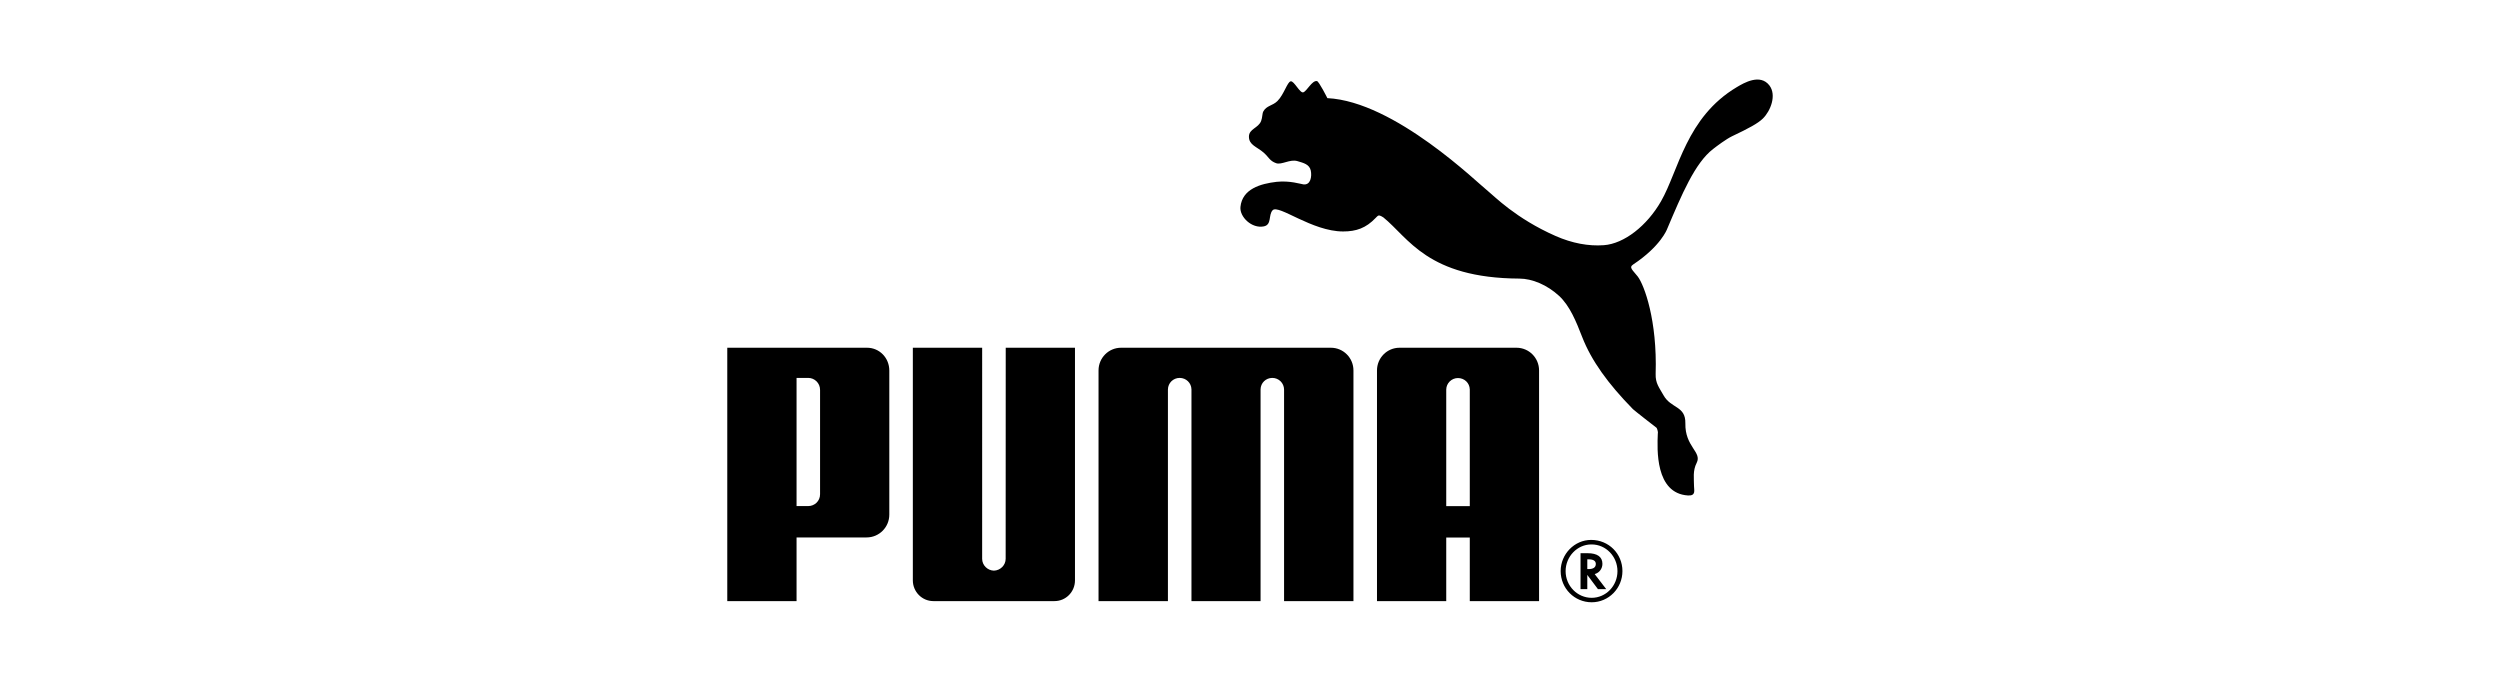
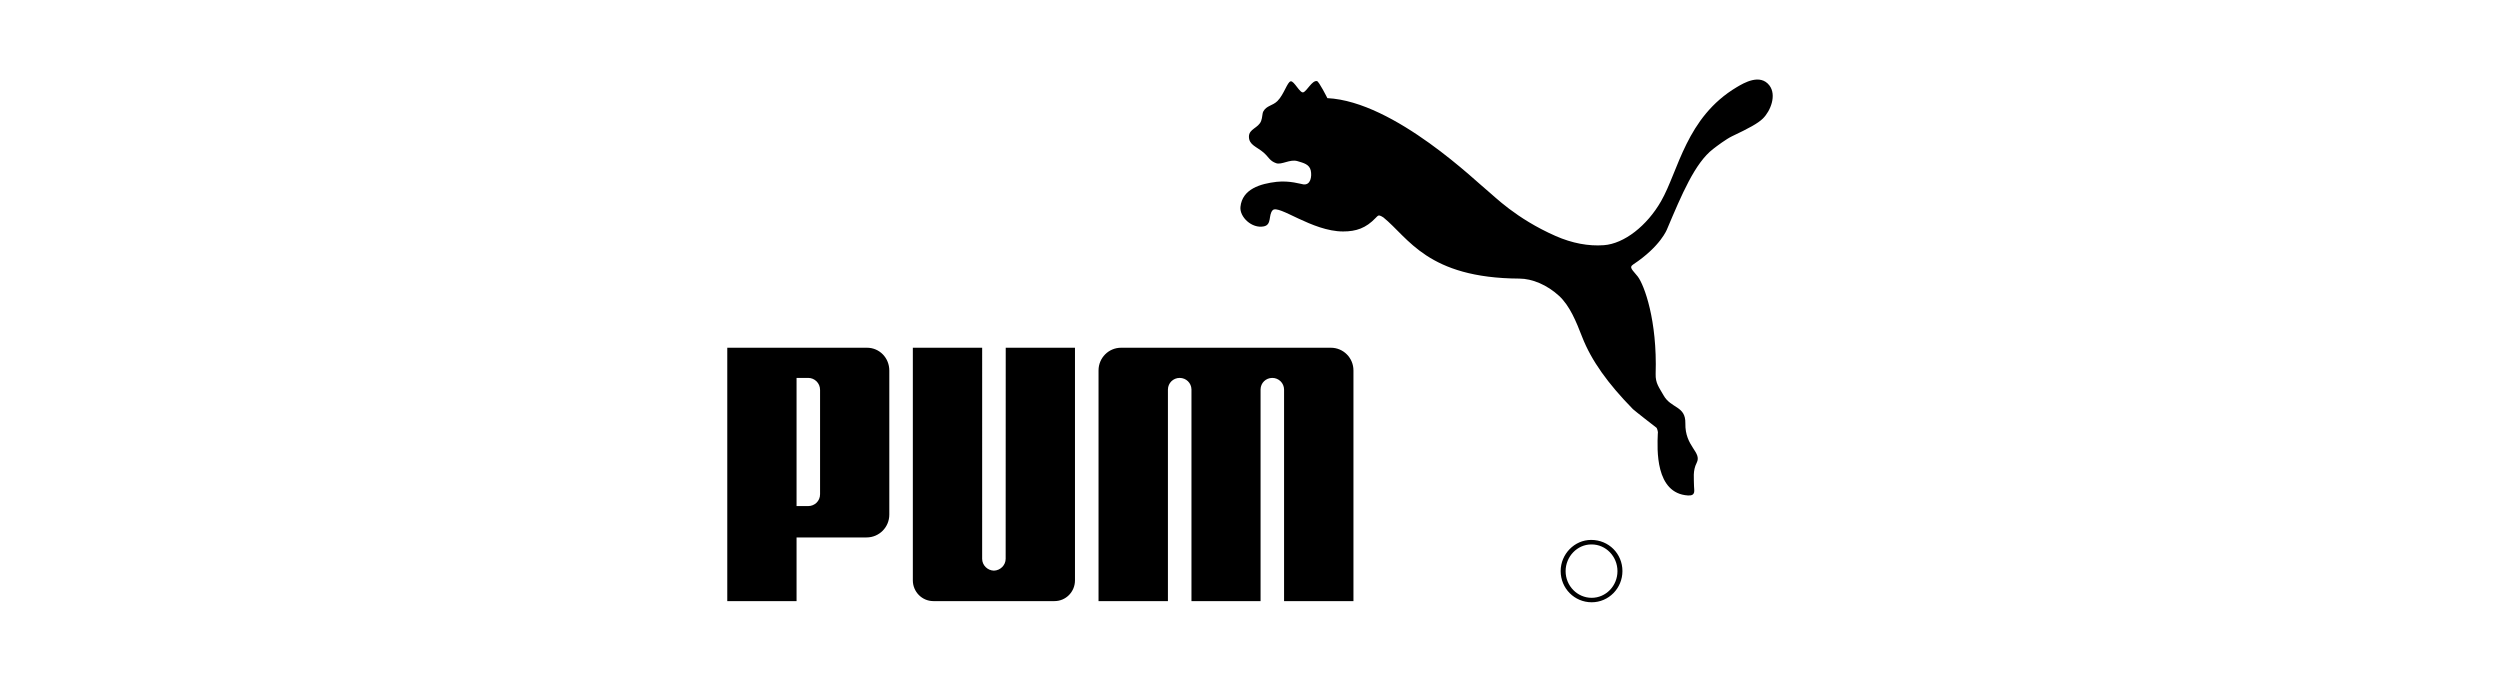
<svg xmlns="http://www.w3.org/2000/svg" width="220" height="60" viewBox="0 0 220 60" fill="none">
  <path d="M113.584 7.156C113.283 7.203 112.994 8.315 112.412 8.894C111.987 9.312 111.456 9.286 111.174 9.803C111.067 9.996 111.101 10.326 110.98 10.642C110.742 11.275 109.906 11.332 109.906 12.022C109.903 12.767 110.604 12.909 111.21 13.437C111.683 13.863 111.729 14.156 112.302 14.362C112.791 14.529 113.519 13.983 114.175 14.179C114.713 14.34 115.228 14.457 115.349 15.011C115.456 15.522 115.342 16.315 114.69 16.224C114.47 16.199 113.516 15.877 112.344 16.001C110.931 16.163 109.317 16.626 109.16 18.207C109.073 19.091 110.162 20.134 111.214 19.922C111.942 19.778 111.598 18.917 111.994 18.499C112.513 17.963 115.456 20.369 118.193 20.369C119.344 20.369 120.201 20.077 121.052 19.183C121.131 19.114 121.228 18.968 121.351 18.959C121.467 18.968 121.67 19.082 121.736 19.132C123.94 20.909 125.605 24.474 133.704 24.516C134.842 24.521 136.14 25.067 137.199 26.037C138.144 26.914 138.697 28.278 139.234 29.661C140.044 31.738 141.497 33.757 143.699 36.005C143.819 36.125 145.632 37.54 145.776 37.646C145.8 37.66 145.933 37.98 145.887 38.158C145.833 39.505 145.638 43.424 148.549 43.602C149.261 43.638 149.074 43.135 149.074 42.79C149.073 42.107 148.948 41.429 149.307 40.731C149.797 39.77 148.267 39.327 148.312 37.249C148.343 35.7 147.047 35.964 146.389 34.784C146.009 34.1 145.672 33.737 145.697 32.901C145.845 28.194 144.699 25.101 144.127 24.341C143.681 23.768 143.312 23.54 143.72 23.274C146.15 21.664 146.701 20.166 146.701 20.166C147.993 17.118 149.155 14.334 150.757 13.109C151.079 12.856 151.907 12.236 152.415 11.992C153.91 11.285 154.697 10.857 155.131 10.433C155.818 9.761 156.361 8.36 155.702 7.51C154.883 6.462 153.467 7.294 152.842 7.666C148.375 10.326 147.717 15.018 146.17 17.713C144.936 19.866 142.929 21.448 141.135 21.577C139.789 21.677 138.339 21.404 136.895 20.768C133.384 19.223 131.462 17.228 131.009 16.875C130.066 16.145 122.742 8.93 116.808 8.636C116.808 8.636 116.071 7.156 115.886 7.131C115.452 7.076 115.008 8.016 114.69 8.125C114.39 8.225 113.887 7.107 113.584 7.156ZM87.462 50.217C86.903 50.203 86.429 49.743 86.429 49.174L86.43 30.601H80.33V51.075C80.33 52.078 81.14 52.897 82.134 52.897H92.796C93.798 52.897 94.598 52.078 94.598 51.075V30.601H88.504L88.498 49.174C88.498 49.743 88.023 50.203 87.462 50.217ZM107.886 30.601H98.653C97.561 30.601 96.671 31.492 96.671 32.6V52.897H102.777V34.279C102.781 33.708 103.242 33.256 103.809 33.256C104.379 33.256 104.836 33.698 104.849 34.263V52.897H110.93V34.263C110.938 33.698 111.395 33.256 111.964 33.256C112.528 33.256 112.994 33.708 112.998 34.279V52.897H119.104V32.6C119.104 31.492 118.213 30.601 117.12 30.601H107.886ZM72.166 34.318C72.171 33.698 71.667 33.256 71.133 33.256H70.097V44.534H71.133C71.672 44.534 72.171 44.104 72.166 43.487V34.318ZM76.26 47.294H70.097V52.897H64V30.601H76.299C77.4 30.601 78.259 31.498 78.259 32.609V45.286C78.259 46.398 77.367 47.294 76.26 47.294ZM140.028 47.911C138.802 47.911 137.774 48.974 137.774 50.262C137.774 51.554 138.802 52.608 140.067 52.608C141.322 52.608 142.337 51.554 142.337 50.262C142.337 48.971 141.322 47.911 140.067 47.911H140.028ZM142.774 50.254C142.774 51.769 141.565 53 140.067 53C138.553 53 137.338 51.778 137.338 50.254C137.338 48.76 138.553 47.512 140.022 47.512C141.565 47.512 142.774 48.723 142.774 50.254Z" fill="black" />
-   <path d="M139.785 50.08C140.209 50.08 140.432 49.929 140.432 49.627C140.432 49.359 140.216 49.221 139.804 49.221H139.682V50.08H139.785ZM141.346 51.843H140.618L139.682 50.593V51.843H139.087V48.682H139.713C140.562 48.682 141.013 49.004 141.013 49.62C141.013 50.031 140.747 50.395 140.375 50.504L140.332 50.52L141.346 51.843ZM129.341 44.538V34.272C129.327 33.704 128.871 33.268 128.302 33.268C127.739 33.268 127.273 33.721 127.269 34.288V44.538H129.341ZM129.341 52.897V47.3H127.269V52.897H121.175V32.6C121.175 31.492 122.065 30.601 123.157 30.601H133.453C134.549 30.601 135.438 31.492 135.438 32.6V52.897L129.341 52.897Z" fill="black" />
</svg>